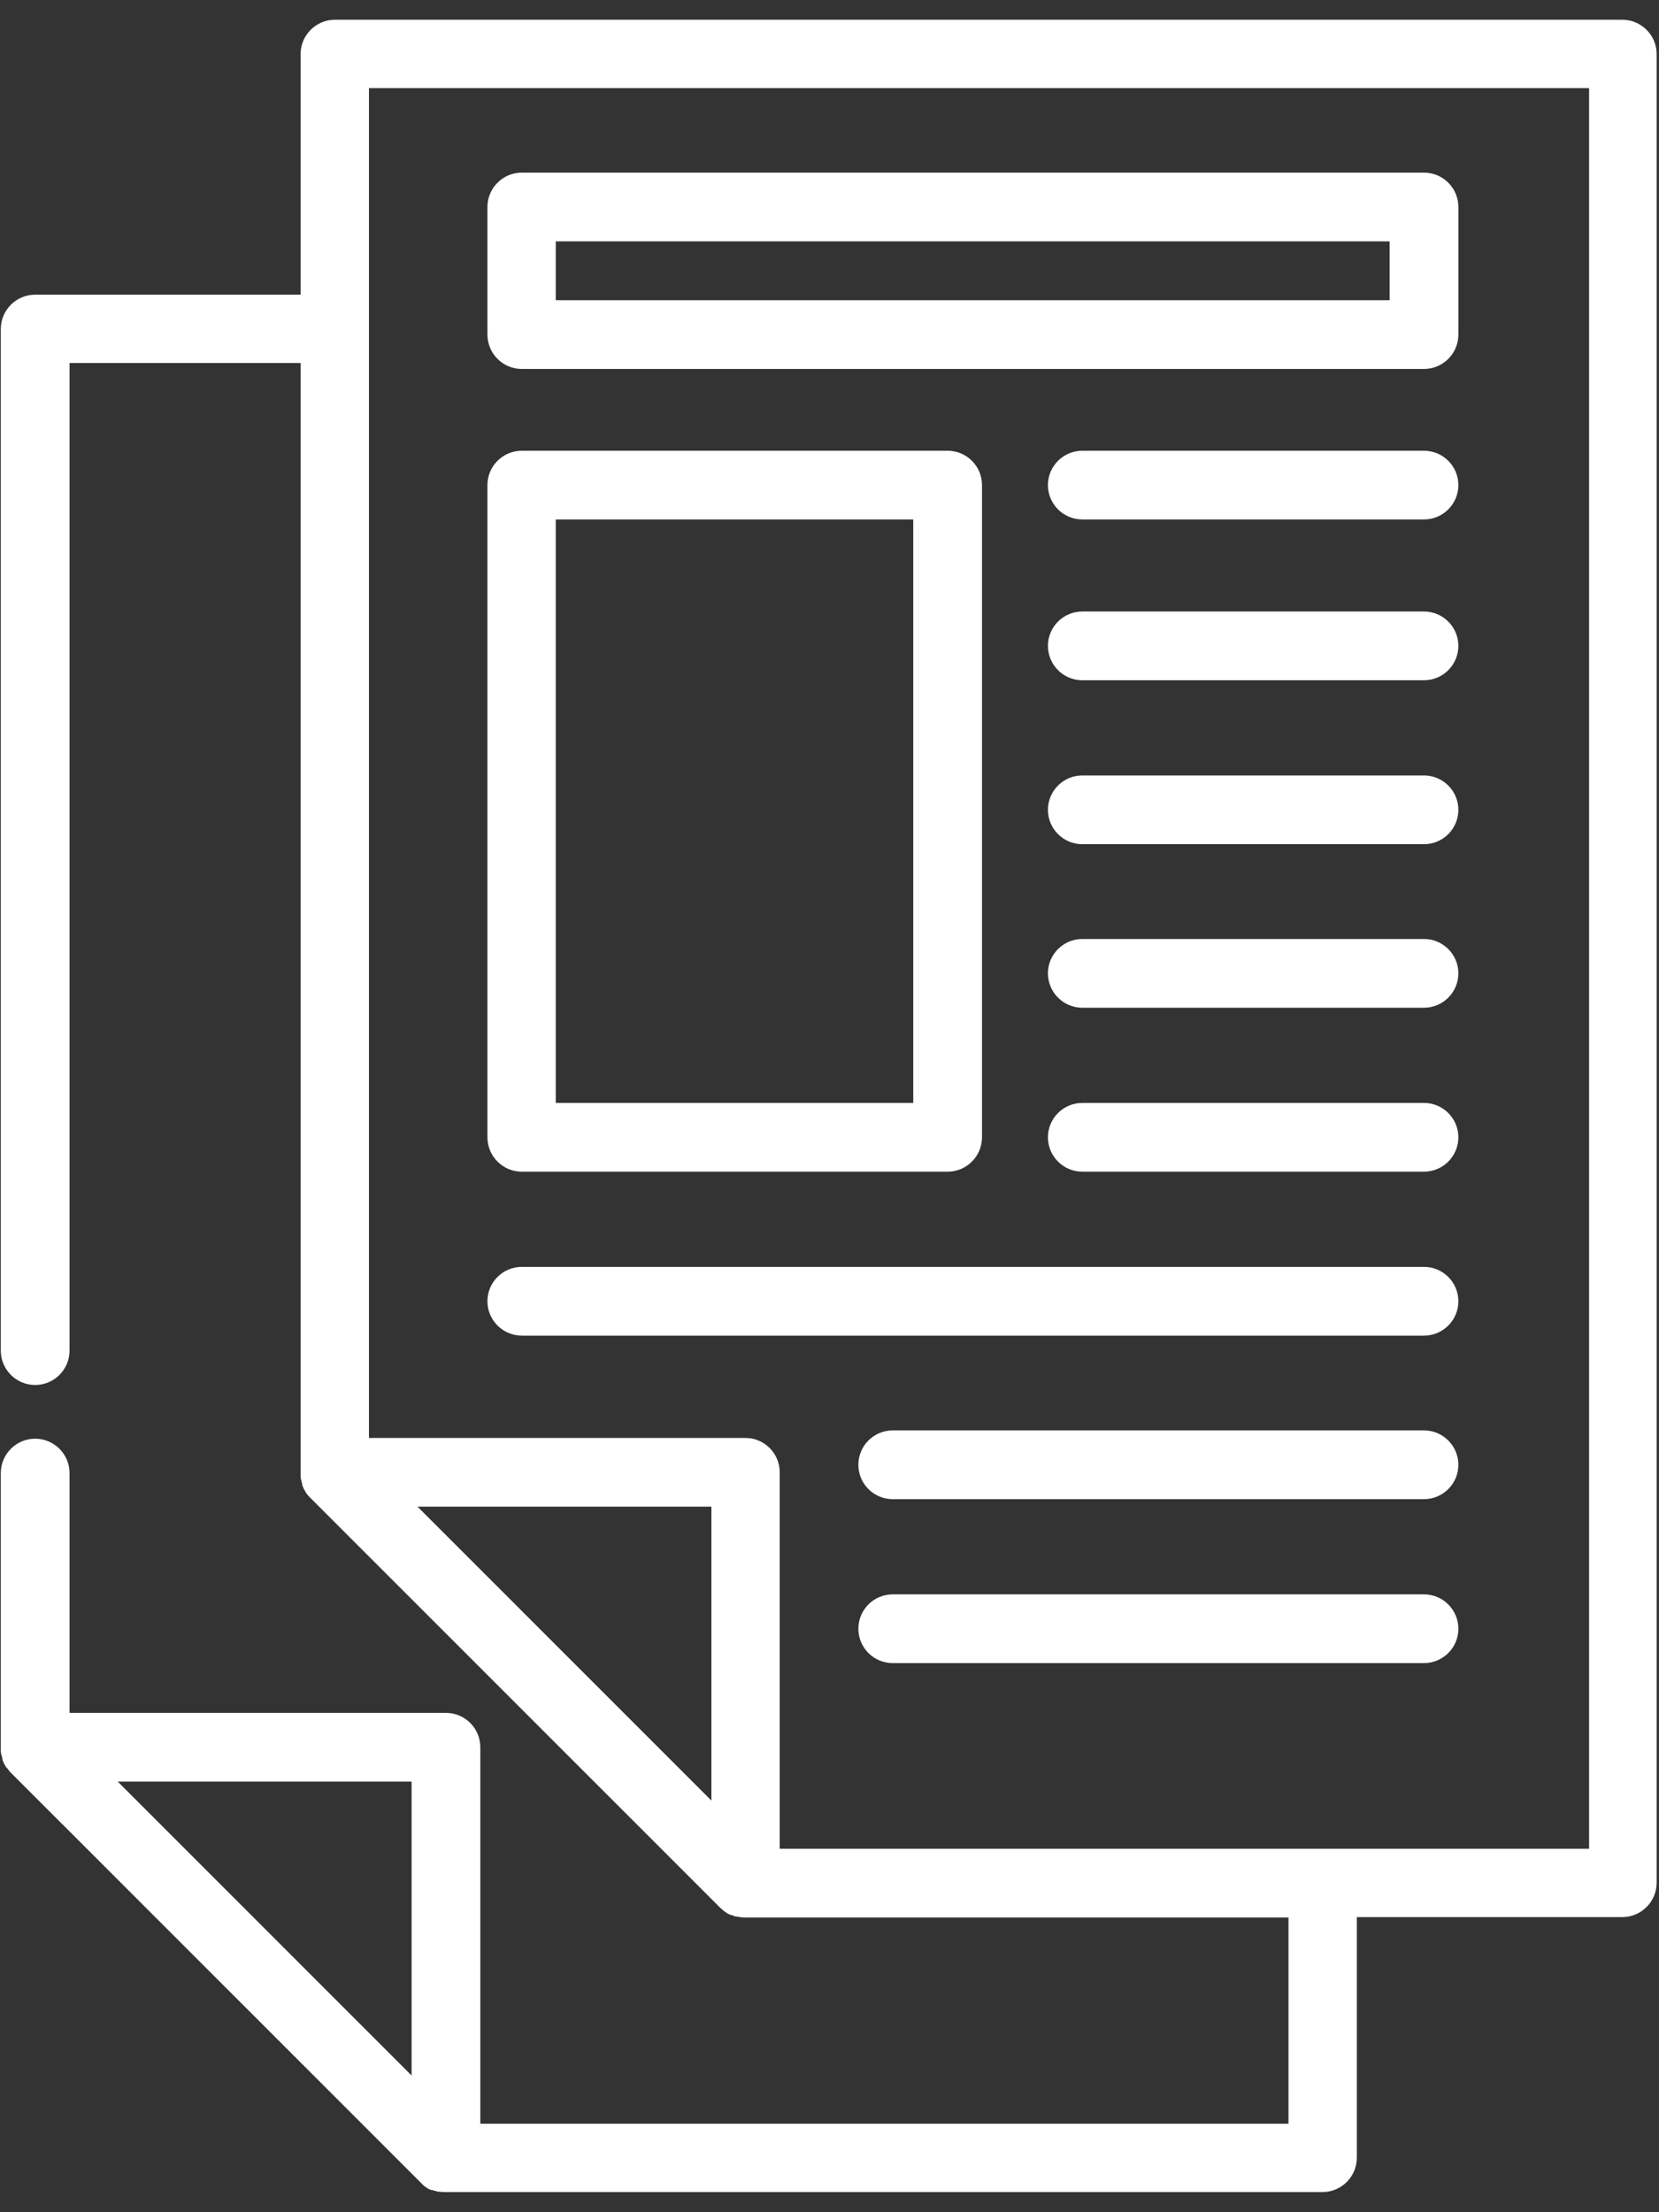
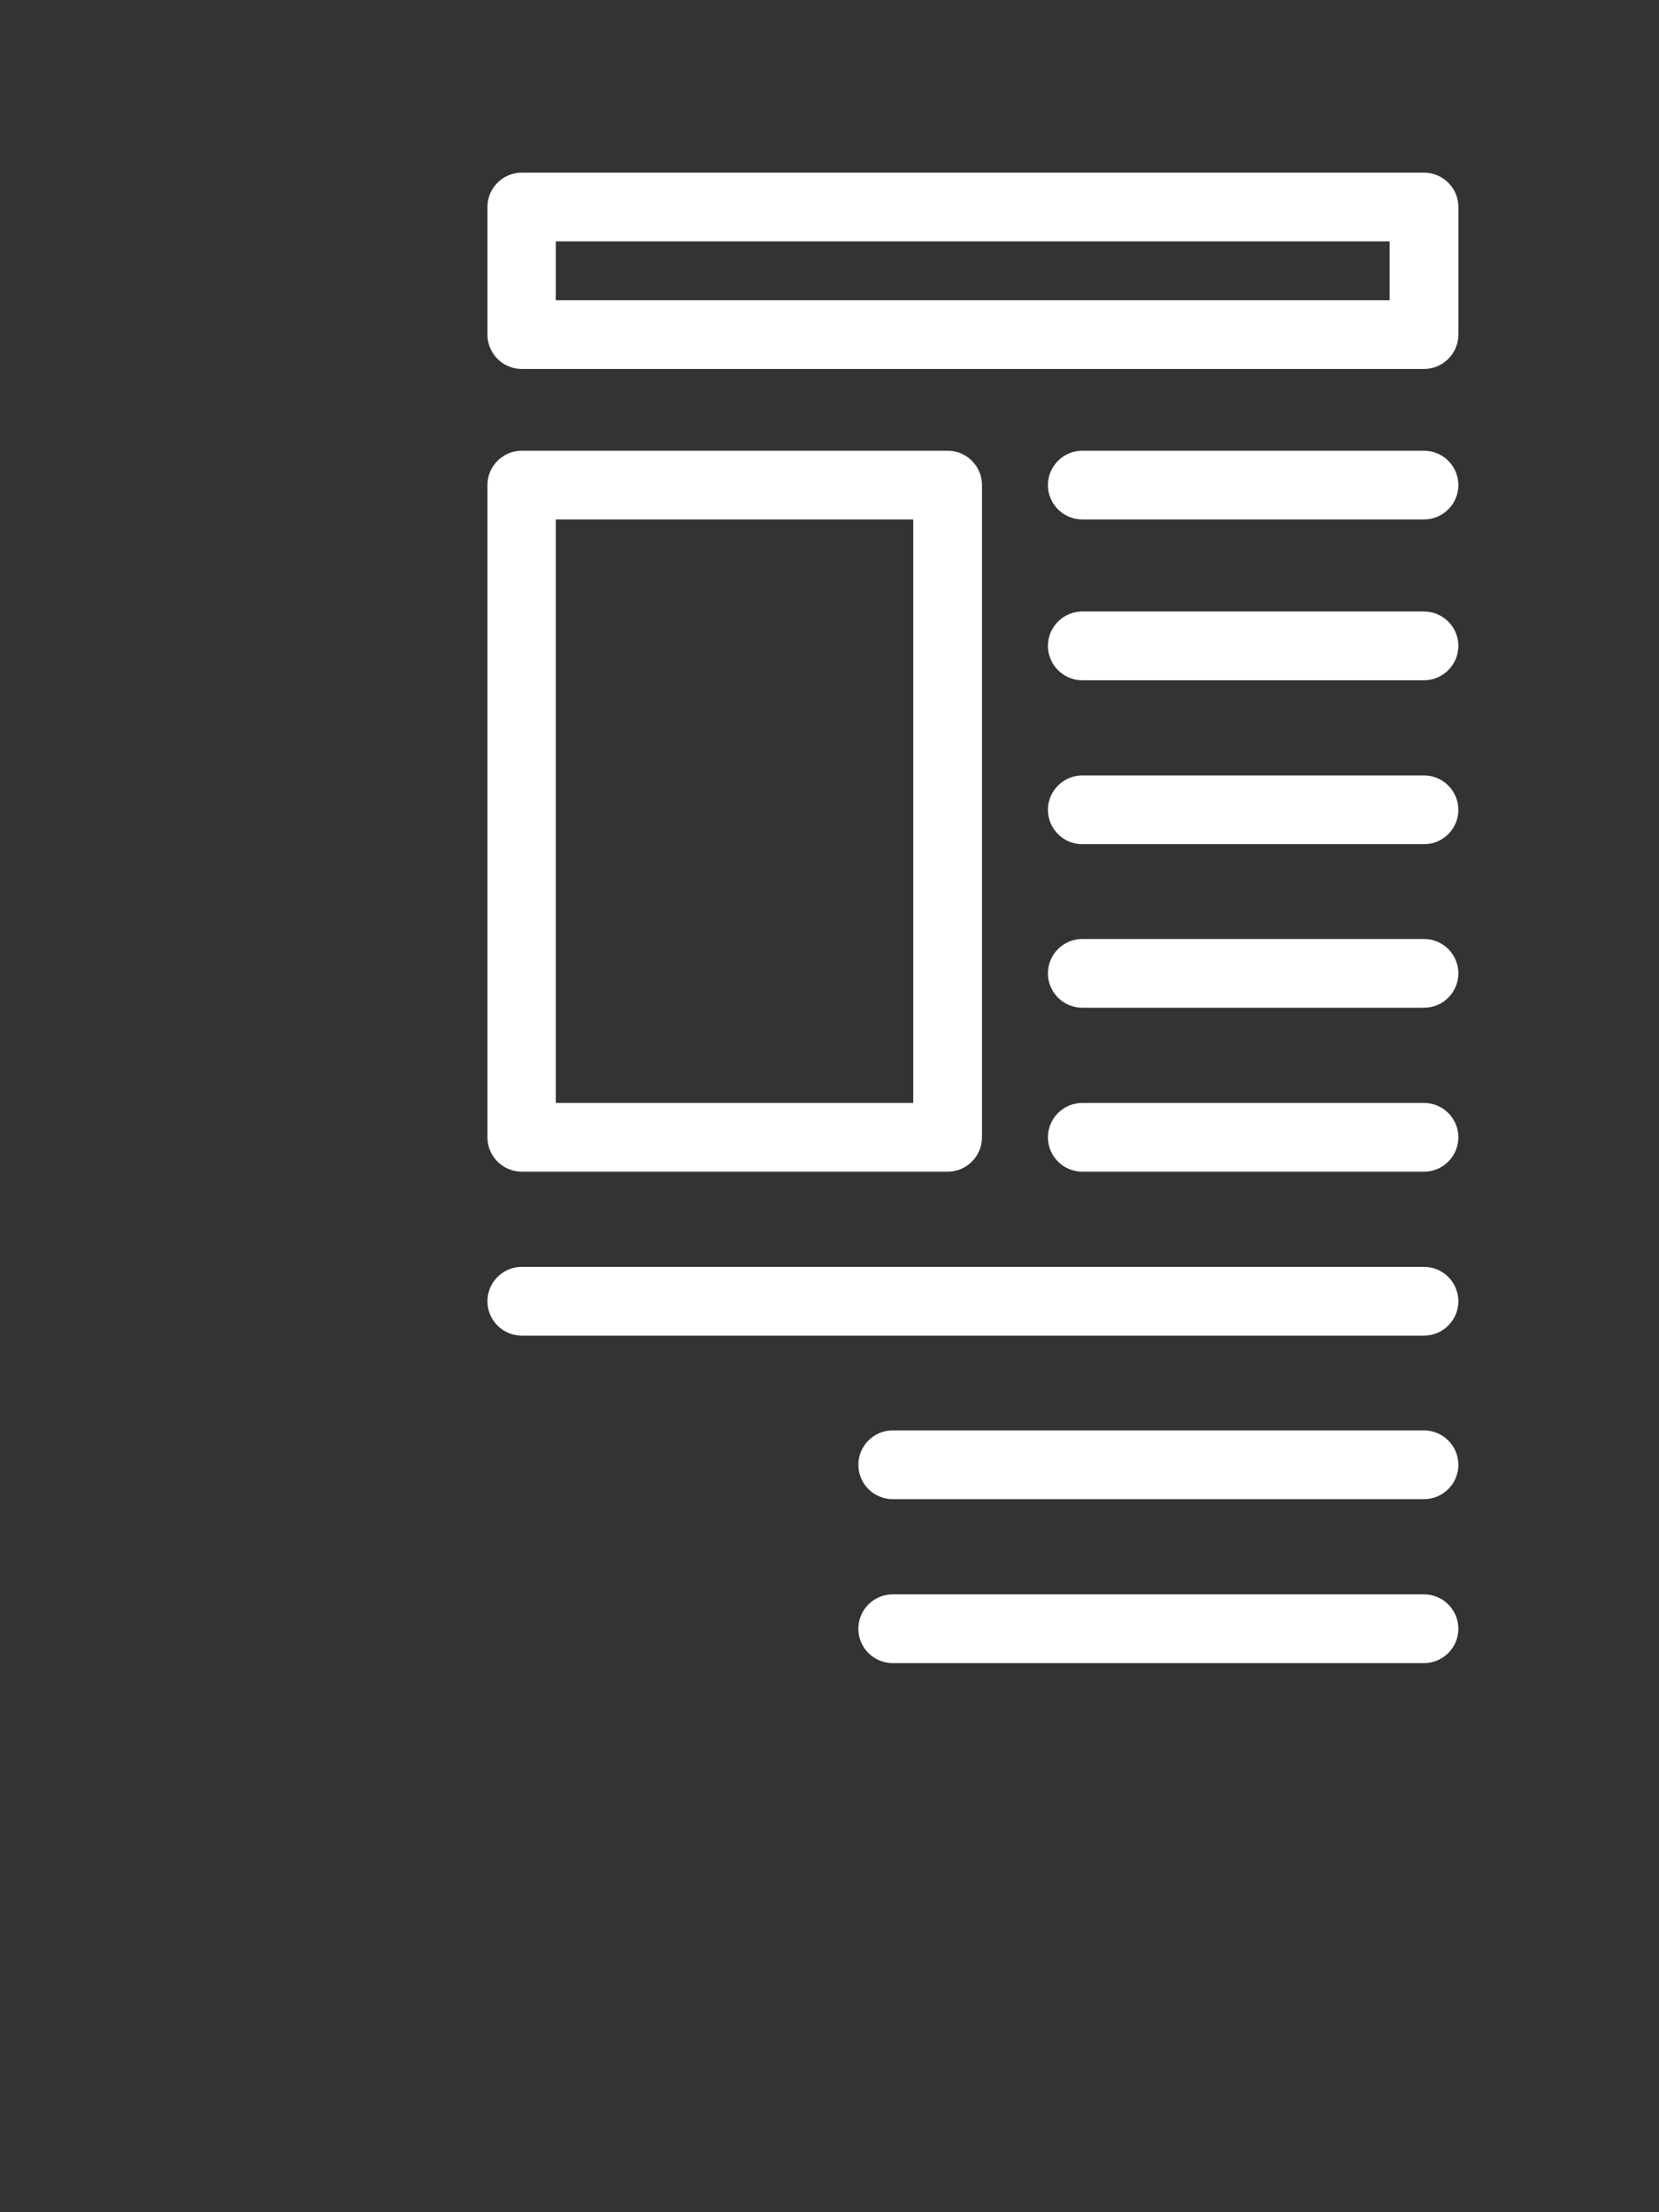
<svg xmlns="http://www.w3.org/2000/svg" width="48" height="64" viewBox="0 0 48 64">
  <rect x="0" y="0" width="48" height="64" fill="#333333" stroke="none" />
  <g fill="#fff" transform="translate(.023 .571)">
-     <path d="M46.949,-3.55271368e-15 L9.669,-3.55271368e-15 C9.12,-3.55271368e-15 8.674,0.446 8.674,0.994 L8.674,7.954 L0.994,7.954 C0.446,7.954 3.55271368e-15,8.4 3.55271368e-15,8.949 L3.55271368e-15,38.503 C3.55271368e-15,39.051 0.446,39.497 0.994,39.497 C1.543,39.497 1.989,39.051 1.989,38.503 L1.989,9.931 L8.674,9.931 L8.674,42.034 C8.674,42.034 8.674,42.057 8.674,42.069 L8.674,42.103 C8.674,42.103 8.674,42.183 8.686,42.229 C8.686,42.229 8.709,42.309 8.72,42.354 C8.72,42.354 8.72,42.377 8.72,42.389 C8.732,42.423 8.754,42.469 8.766,42.503 C8.766,42.503 8.812,42.583 8.834,42.617 C8.834,42.617 8.834,42.629 8.846,42.64 C8.869,42.674 8.903,42.709 8.937,42.743 L20.811,54.617 C20.811,54.617 20.857,54.663 20.892,54.686 C20.892,54.686 20.903,54.697 20.914,54.709 C20.926,54.72 20.949,54.731 20.96,54.743 C20.96,54.743 20.983,54.754 20.994,54.766 C21.006,54.766 21.029,54.789 21.04,54.8 C21.052,54.8 21.063,54.8 21.074,54.811 C21.086,54.811 21.109,54.823 21.131,54.834 L21.166,54.834 C21.166,54.834 21.212,54.857 21.223,54.869 C21.223,54.869 21.234,54.869 21.246,54.869 C21.269,54.869 21.291,54.88 21.326,54.88 C21.383,54.891 21.451,54.903 21.509,54.903 L37.257,54.903 L37.257,60.869 L13.874,60.869 L13.874,49.977 C13.874,49.429 13.429,48.983 12.88,48.983 L1.989,48.983 L1.989,42.046 C1.989,41.497 1.543,41.051 0.994,41.051 C0.446,41.051 3.55271368e-15,41.497 3.55271368e-15,42.046 L3.55271368e-15,50.011 C3.55271368e-15,50.011 3.55271368e-15,50.034 3.55271368e-15,50.046 C3.55271368e-15,50.091 3.55271368e-15,50.126 0.011,50.171 C0.011,50.171 0.034,50.251 0.046,50.297 C0.046,50.297 0.046,50.32 0.046,50.331 C0.057,50.377 0.08,50.411 0.091,50.446 C0.091,50.446 0.137,50.526 0.16,50.56 C0.16,50.56 0.172,50.571 0.183,50.583 C0.206,50.617 0.24,50.651 0.263,50.686 L12.149,62.571 C12.149,62.571 12.194,62.617 12.217,62.64 C12.217,62.64 12.24,62.651 12.24,62.663 C12.252,62.674 12.274,62.686 12.286,62.697 C12.297,62.697 12.309,62.709 12.32,62.72 C12.332,62.72 12.354,62.743 12.366,62.754 C12.366,62.754 12.389,62.754 12.4,62.766 C12.412,62.766 12.434,62.777 12.457,62.789 C12.457,62.789 12.469,62.789 12.48,62.789 C12.503,62.789 12.526,62.8 12.549,62.811 L12.56,62.811 C12.583,62.811 12.606,62.823 12.64,62.834 C12.697,62.834 12.766,62.846 12.834,62.846 L38.24,62.846 C38.789,62.846 39.234,62.4 39.234,61.851 L39.234,54.891 L46.914,54.891 C47.463,54.891 47.909,54.446 47.909,53.897 L47.909,0.994 C47.909,0.446 47.463,-3.55271368e-15 46.914,-3.55271368e-15 L46.949,-3.55271368e-15 Z M11.886,59.474 L3.383,50.971 L11.886,50.971 L11.886,59.474 Z M20.56,51.52 L12.057,43.017 L20.56,43.017 L20.56,51.52 Z M45.966,52.914 L22.537,52.914 L22.537,42.023 C22.537,41.474 22.091,41.029 21.543,41.029 L10.652,41.029 L10.652,1.977 L45.954,1.977 L45.954,52.926 L45.966,52.914 Z" />
    <path d="M27.394 12.469 15.074 12.469C14.526 12.469 14.08 12.914 14.08 13.463L14.08 32.331C14.08 32.88 14.526 33.326 15.074 33.326L27.394 33.326C27.943 33.326 28.389 32.88 28.389 32.331L28.389 13.463C28.389 12.914 27.943 12.469 27.394 12.469ZM26.4 31.337 16.057 31.337 16.057 14.457 26.4 14.457 26.4 31.337ZM41.177 21.863 31.292 21.863C30.743 21.863 30.297 22.309 30.297 22.857 30.297 23.406 30.743 23.852 31.292 23.852L41.177 23.852C41.726 23.852 42.172 23.406 42.172 22.857 42.172 22.309 41.726 21.863 41.177 21.863ZM41.177 26.594 31.292 26.594C30.743 26.594 30.297 27.04 30.297 27.588 30.297 28.137 30.743 28.583 31.292 28.583L41.177 28.583C41.726 28.583 42.172 28.137 42.172 27.588 42.172 27.04 41.726 26.594 41.177 26.594ZM41.177 31.337 31.292 31.337C30.743 31.337 30.297 31.783 30.297 32.331 30.297 32.88 30.743 33.326 31.292 33.326L41.177 33.326C41.726 33.326 42.172 32.88 42.172 32.331 42.172 31.783 41.726 31.337 41.177 31.337ZM41.177 36.08 15.074 36.08C14.526 36.08 14.08 36.526 14.08 37.074 14.08 37.623 14.526 38.069 15.074 38.069L41.177 38.069C41.726 38.069 42.172 37.623 42.172 37.074 42.172 36.526 41.726 36.08 41.177 36.08ZM41.177 40.811 25.806 40.811C25.257 40.811 24.812 41.257 24.812 41.806 24.812 42.354 25.257 42.8 25.806 42.8L41.177 42.8C41.726 42.8 42.172 42.354 42.172 41.806 42.172 41.257 41.726 40.811 41.177 40.811ZM41.177 45.554 25.806 45.554C25.257 45.554 24.812 46 24.812 46.549 24.812 47.097 25.257 47.543 25.806 47.543L41.177 47.543C41.726 47.543 42.172 47.097 42.172 46.549 42.172 46 41.726 45.554 41.177 45.554ZM41.177 17.12 31.292 17.12C30.743 17.12 30.297 17.566 30.297 18.114 30.297 18.663 30.743 19.109 31.292 19.109L41.177 19.109C41.726 19.109 42.172 18.663 42.172 18.114 42.172 17.566 41.726 17.12 41.177 17.12ZM41.177 12.469 31.292 12.469C30.743 12.469 30.297 12.914 30.297 13.463 30.297 14.011 30.743 14.457 31.292 14.457L41.177 14.457C41.726 14.457 42.172 14.011 42.172 13.463 42.172 12.914 41.726 12.469 41.177 12.469ZM41.177 4.423 15.074 4.423C14.526 4.423 14.08 4.869 14.08 5.417L14.08 9.109C14.08 9.657 14.526 10.103 15.074 10.103L41.177 10.103C41.726 10.103 42.172 9.657 42.172 9.109L42.172 5.417C42.172 4.869 41.726 4.423 41.177 4.423ZM40.183 8.114 16.057 8.114 16.057 6.411 40.183 6.411 40.183 8.114Z" />
  </g>
</svg>